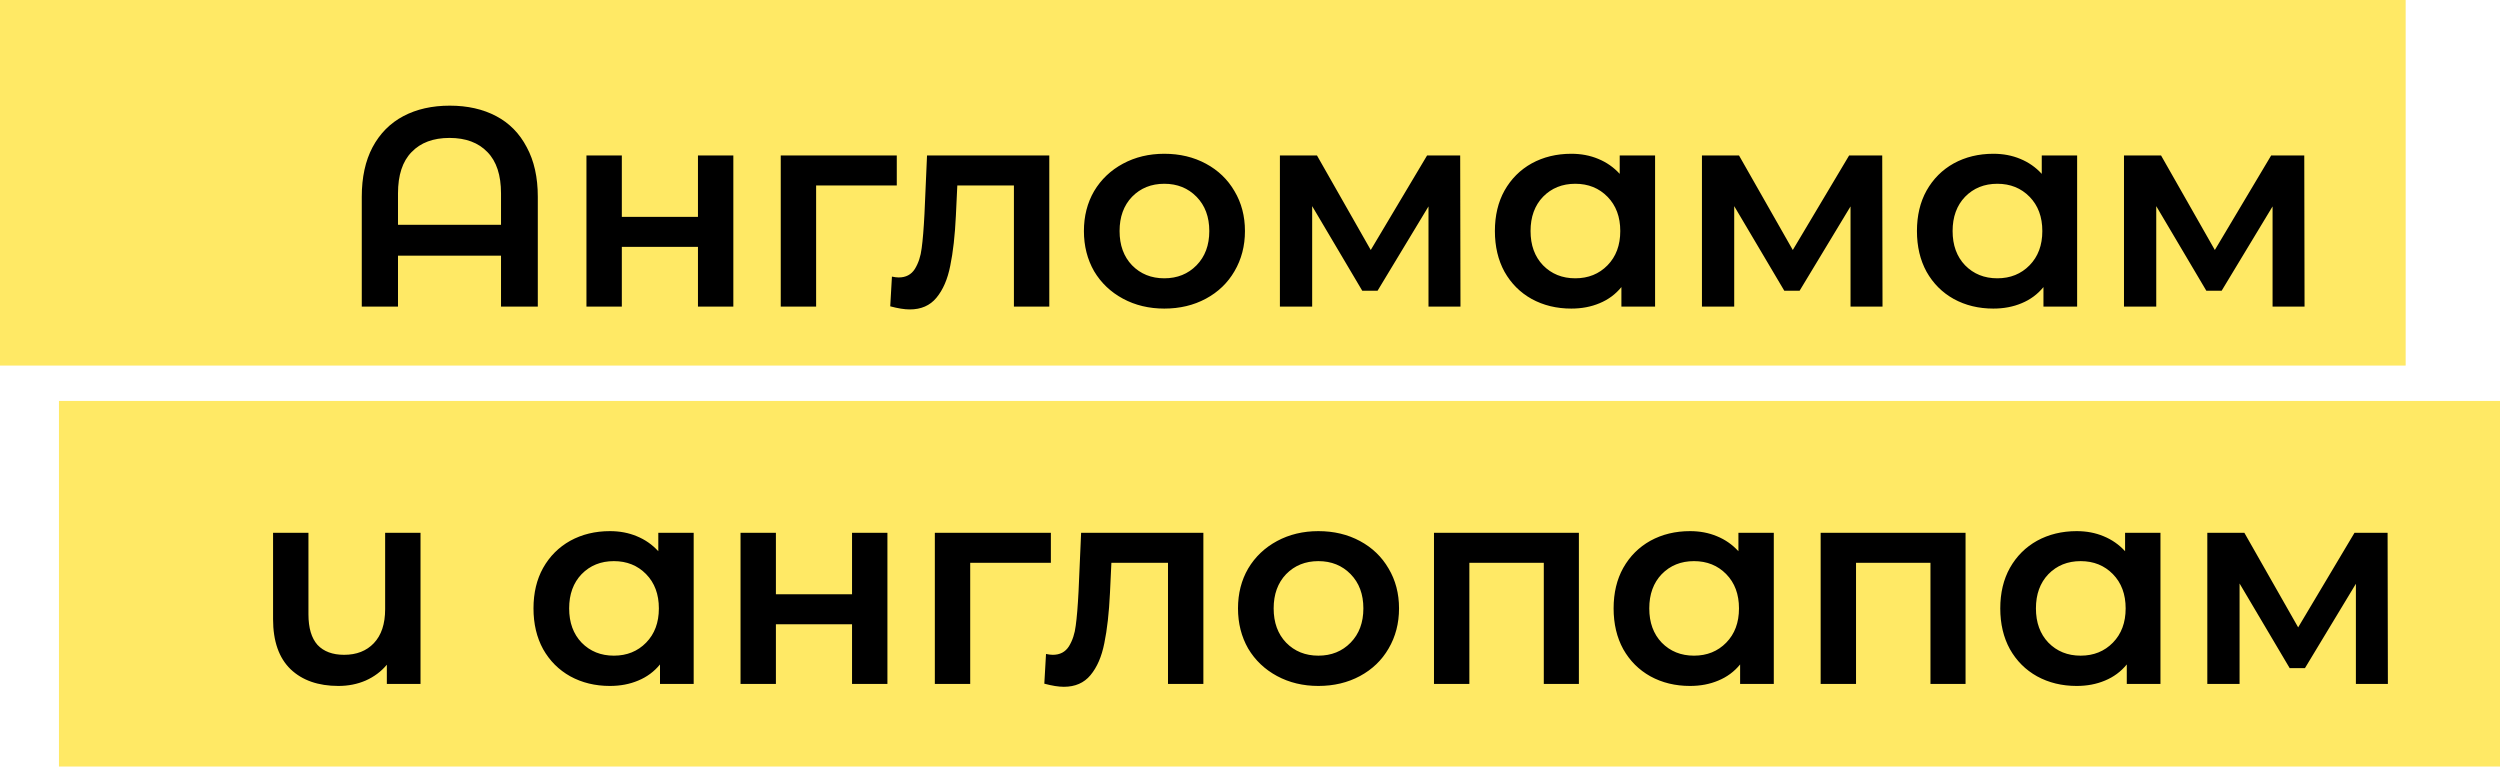
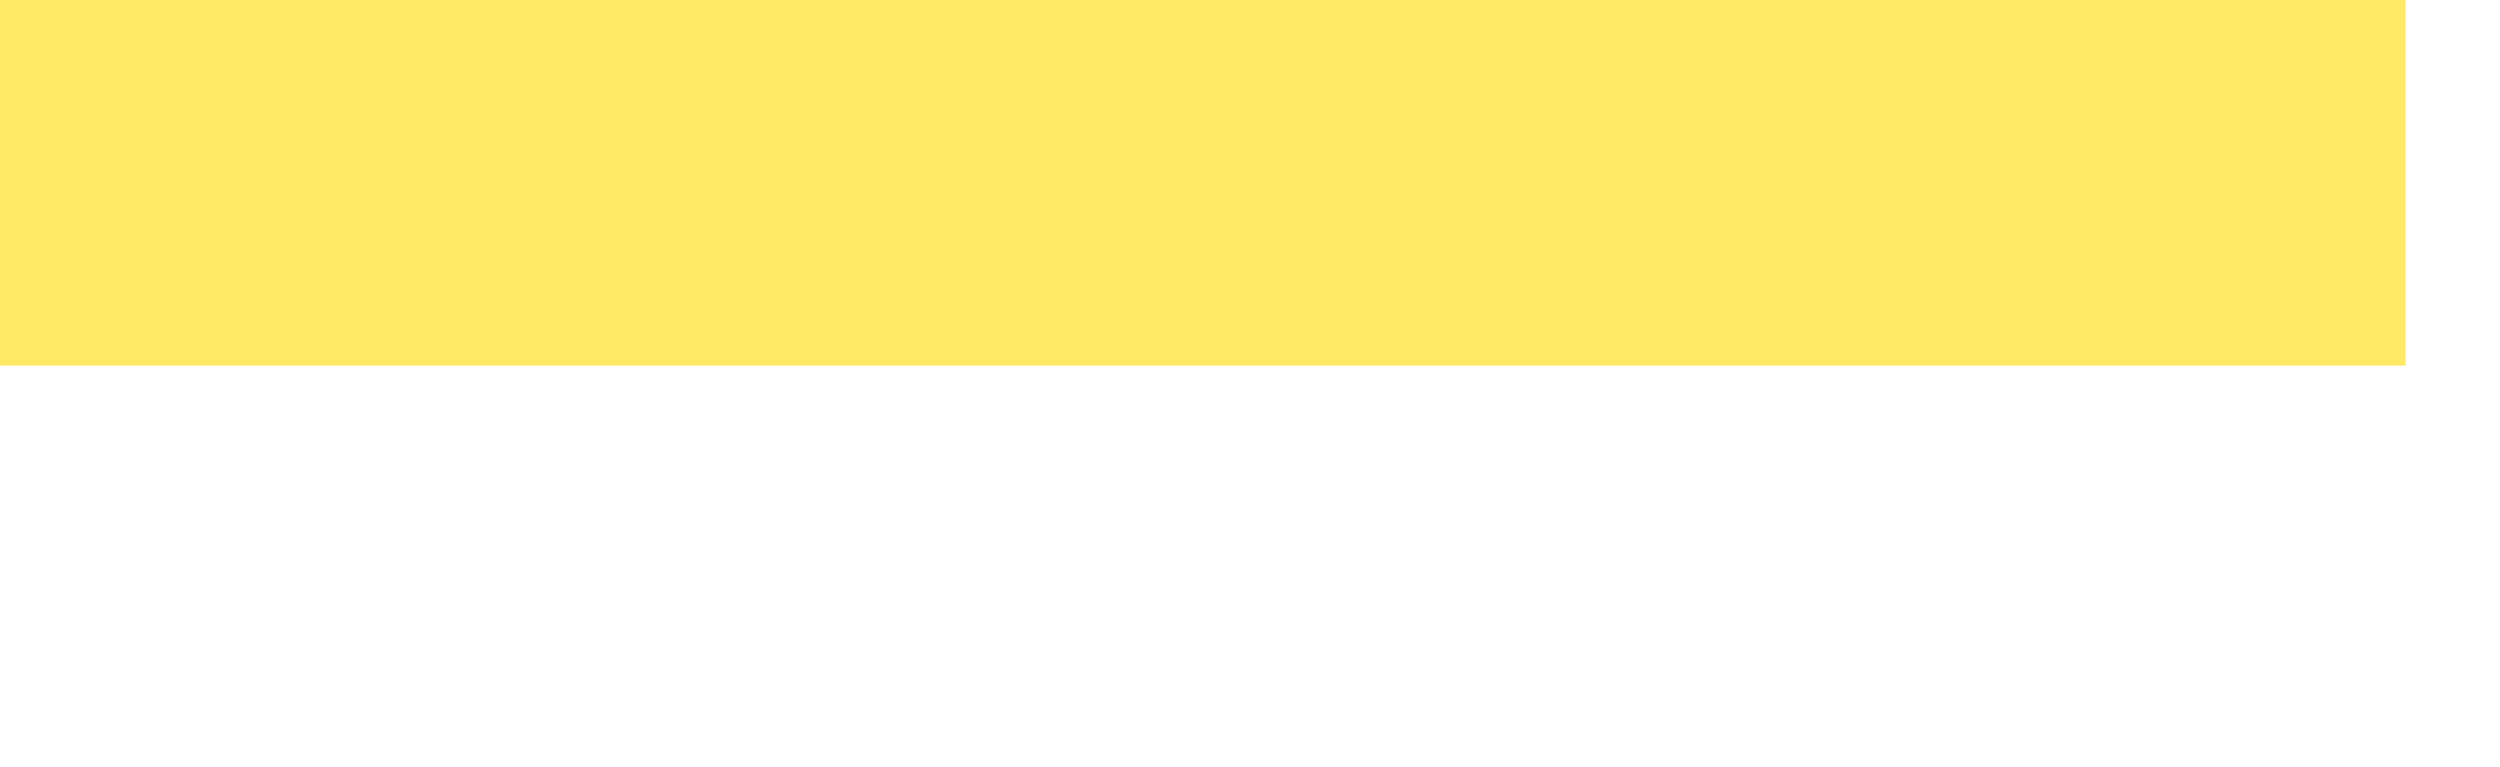
<svg xmlns="http://www.w3.org/2000/svg" width="212" height="65" viewBox="0 0 212 65" fill="none">
  <rect width="204" height="31" fill="#FFE965" />
-   <rect x="5" y="34" width="207" height="31" fill="#FFE965" />
-   <path d="M38.142 8.96C39.646 8.96 40.958 9.256 42.078 9.848C43.198 10.44 44.062 11.32 44.67 12.488C45.294 13.64 45.606 15.04 45.606 16.688V26H42.486V21.68H33.75V26H30.678V16.688C30.678 15.04 30.982 13.64 31.59 12.488C32.214 11.32 33.086 10.44 34.206 9.848C35.326 9.256 36.638 8.96 38.142 8.96ZM42.486 19.064V16.4C42.486 14.848 42.102 13.68 41.334 12.896C40.566 12.096 39.494 11.696 38.118 11.696C36.742 11.696 35.67 12.096 34.902 12.896C34.134 13.68 33.75 14.848 33.75 16.4V19.064H42.486ZM49.731 13.184H52.731V18.392H59.187V13.184H62.187V26H59.187V20.936H52.731V26H49.731V13.184ZM76.047 15.728H69.207V26H66.207V13.184H76.047V15.728ZM88.98 13.184V26H85.98V15.728H81.18L81.06 18.272C80.98 19.968 80.82 21.392 80.58 22.544C80.356 23.68 79.964 24.584 79.404 25.256C78.86 25.912 78.108 26.24 77.148 26.24C76.7 26.24 76.148 26.152 75.492 25.976L75.636 23.456C75.86 23.504 76.052 23.528 76.212 23.528C76.82 23.528 77.276 23.288 77.58 22.808C77.884 22.312 78.076 21.728 78.156 21.056C78.252 20.368 78.332 19.392 78.396 18.128L78.612 13.184H88.98ZM98.732 26.168C97.436 26.168 96.268 25.888 95.228 25.328C94.188 24.768 93.372 23.992 92.78 23C92.204 21.992 91.916 20.856 91.916 19.592C91.916 18.328 92.204 17.2 92.78 16.208C93.372 15.216 94.188 14.44 95.228 13.88C96.268 13.32 97.436 13.04 98.732 13.04C100.044 13.04 101.22 13.32 102.26 13.88C103.3 14.44 104.108 15.216 104.684 16.208C105.276 17.2 105.572 18.328 105.572 19.592C105.572 20.856 105.276 21.992 104.684 23C104.108 23.992 103.3 24.768 102.26 25.328C101.22 25.888 100.044 26.168 98.732 26.168ZM98.732 23.6C99.836 23.6 100.748 23.232 101.468 22.496C102.188 21.76 102.548 20.792 102.548 19.592C102.548 18.392 102.188 17.424 101.468 16.688C100.748 15.952 99.836 15.584 98.732 15.584C97.628 15.584 96.716 15.952 95.996 16.688C95.292 17.424 94.94 18.392 94.94 19.592C94.94 20.792 95.292 21.76 95.996 22.496C96.716 23.232 97.628 23.6 98.732 23.6ZM121.136 26V17.504L116.816 24.656H115.52L111.272 17.48V26H108.536V13.184H111.68L116.24 21.2L121.016 13.184H123.824L123.848 26H121.136ZM140.351 13.184V26H137.495V24.344C136.999 24.952 136.383 25.408 135.647 25.712C134.927 26.016 134.127 26.168 133.247 26.168C131.999 26.168 130.879 25.896 129.887 25.352C128.911 24.808 128.143 24.04 127.583 23.048C127.039 22.056 126.767 20.904 126.767 19.592C126.767 18.28 127.039 17.136 127.583 16.16C128.143 15.168 128.911 14.4 129.887 13.856C130.879 13.312 131.999 13.04 133.247 13.04C134.079 13.04 134.839 13.184 135.527 13.472C136.231 13.76 136.839 14.184 137.351 14.744V13.184H140.351ZM133.583 23.6C134.687 23.6 135.599 23.232 136.319 22.496C137.039 21.76 137.399 20.792 137.399 19.592C137.399 18.392 137.039 17.424 136.319 16.688C135.599 15.952 134.687 15.584 133.583 15.584C132.479 15.584 131.567 15.952 130.847 16.688C130.143 17.424 129.791 18.392 129.791 19.592C129.791 20.792 130.143 21.76 130.847 22.496C131.567 23.232 132.479 23.6 133.583 23.6ZM156.925 26V17.504L152.605 24.656H151.309L147.061 17.48V26H144.325V13.184H147.469L152.029 21.2L156.805 13.184H159.613L159.637 26H156.925ZM176.141 13.184V26H173.285V24.344C172.789 24.952 172.173 25.408 171.437 25.712C170.717 26.016 169.917 26.168 169.037 26.168C167.789 26.168 166.669 25.896 165.677 25.352C164.701 24.808 163.933 24.04 163.373 23.048C162.829 22.056 162.557 20.904 162.557 19.592C162.557 18.28 162.829 17.136 163.373 16.16C163.933 15.168 164.701 14.4 165.677 13.856C166.669 13.312 167.789 13.04 169.037 13.04C169.869 13.04 170.629 13.184 171.317 13.472C172.021 13.76 172.629 14.184 173.141 14.744V13.184H176.141ZM169.373 23.6C170.477 23.6 171.389 23.232 172.109 22.496C172.829 21.76 173.189 20.792 173.189 19.592C173.189 18.392 172.829 17.424 172.109 16.688C171.389 15.952 170.477 15.584 169.373 15.584C168.269 15.584 167.357 15.952 166.637 16.688C165.933 17.424 165.581 18.392 165.581 19.592C165.581 20.792 165.933 21.76 166.637 22.496C167.357 23.232 168.269 23.6 169.373 23.6ZM192.714 26V17.504L188.394 24.656H187.098L182.85 17.48V26H180.114V13.184H183.258L187.818 21.2L192.594 13.184H195.402L195.426 26H192.714ZM35.66 45.184V58H32.804V56.368C32.324 56.944 31.724 57.392 31.004 57.712C30.3 58.016 29.532 58.168 28.7 58.168C26.988 58.168 25.636 57.696 24.644 56.752C23.652 55.792 23.156 54.376 23.156 52.504V45.184H26.156V52.096C26.156 53.248 26.412 54.112 26.924 54.688C27.452 55.248 28.204 55.528 29.18 55.528C30.236 55.528 31.076 55.2 31.7 54.544C32.34 53.872 32.66 52.912 32.66 51.664V45.184H35.66ZM58.824 45.184V58H55.968V56.344C55.472 56.952 54.856 57.408 54.12 57.712C53.4 58.016 52.6 58.168 51.72 58.168C50.472 58.168 49.352 57.896 48.36 57.352C47.384 56.808 46.616 56.04 46.056 55.048C45.512 54.056 45.24 52.904 45.24 51.592C45.24 50.28 45.512 49.136 46.056 48.16C46.616 47.168 47.384 46.4 48.36 45.856C49.352 45.312 50.472 45.04 51.72 45.04C52.552 45.04 53.312 45.184 54 45.472C54.704 45.76 55.312 46.184 55.824 46.744V45.184H58.824ZM52.056 55.6C53.16 55.6 54.072 55.232 54.792 54.496C55.512 53.76 55.872 52.792 55.872 51.592C55.872 50.392 55.512 49.424 54.792 48.688C54.072 47.952 53.16 47.584 52.056 47.584C50.952 47.584 50.04 47.952 49.32 48.688C48.616 49.424 48.264 50.392 48.264 51.592C48.264 52.792 48.616 53.76 49.32 54.496C50.04 55.232 50.952 55.6 52.056 55.6ZM62.797 45.184H65.797V50.392H72.253V45.184H75.253V58H72.253V52.936H65.797V58H62.797V45.184ZM89.114 47.728H82.274V58H79.274V45.184H89.114V47.728ZM102.046 45.184V58H99.046V47.728H94.246L94.126 50.272C94.046 51.968 93.886 53.392 93.646 54.544C93.422 55.68 93.03 56.584 92.47 57.256C91.926 57.912 91.174 58.24 90.214 58.24C89.766 58.24 89.214 58.152 88.558 57.976L88.702 55.456C88.926 55.504 89.118 55.528 89.278 55.528C89.886 55.528 90.342 55.288 90.646 54.808C90.95 54.312 91.142 53.728 91.222 53.056C91.318 52.368 91.398 51.392 91.462 50.128L91.678 45.184H102.046ZM111.798 58.168C110.502 58.168 109.334 57.888 108.294 57.328C107.254 56.768 106.438 55.992 105.846 55C105.27 53.992 104.982 52.856 104.982 51.592C104.982 50.328 105.27 49.2 105.846 48.208C106.438 47.216 107.254 46.44 108.294 45.88C109.334 45.32 110.502 45.04 111.798 45.04C113.11 45.04 114.286 45.32 115.326 45.88C116.366 46.44 117.174 47.216 117.75 48.208C118.342 49.2 118.638 50.328 118.638 51.592C118.638 52.856 118.342 53.992 117.75 55C117.174 55.992 116.366 56.768 115.326 57.328C114.286 57.888 113.11 58.168 111.798 58.168ZM111.798 55.6C112.902 55.6 113.814 55.232 114.534 54.496C115.254 53.76 115.614 52.792 115.614 51.592C115.614 50.392 115.254 49.424 114.534 48.688C113.814 47.952 112.902 47.584 111.798 47.584C110.694 47.584 109.782 47.952 109.062 48.688C108.358 49.424 108.006 50.392 108.006 51.592C108.006 52.792 108.358 53.76 109.062 54.496C109.782 55.232 110.694 55.6 111.798 55.6ZM133.89 45.184V58H130.914V47.728H124.602V58H121.602V45.184H133.89ZM150.418 45.184V58H147.562V56.344C147.066 56.952 146.45 57.408 145.714 57.712C144.994 58.016 144.194 58.168 143.314 58.168C142.066 58.168 140.946 57.896 139.954 57.352C138.978 56.808 138.21 56.04 137.65 55.048C137.106 54.056 136.834 52.904 136.834 51.592C136.834 50.28 137.106 49.136 137.65 48.16C138.21 47.168 138.978 46.4 139.954 45.856C140.946 45.312 142.066 45.04 143.314 45.04C144.146 45.04 144.906 45.184 145.594 45.472C146.298 45.76 146.906 46.184 147.418 46.744V45.184H150.418ZM143.65 55.6C144.754 55.6 145.666 55.232 146.386 54.496C147.106 53.76 147.466 52.792 147.466 51.592C147.466 50.392 147.106 49.424 146.386 48.688C145.666 47.952 144.754 47.584 143.65 47.584C142.546 47.584 141.634 47.952 140.914 48.688C140.21 49.424 139.858 50.392 139.858 51.592C139.858 52.792 140.21 53.76 140.914 54.496C141.634 55.232 142.546 55.6 143.65 55.6ZM166.679 45.184V58H163.703V47.728H157.391V58H154.391V45.184H166.679ZM183.207 45.184V58H180.351V56.344C179.855 56.952 179.239 57.408 178.503 57.712C177.783 58.016 176.983 58.168 176.103 58.168C174.855 58.168 173.735 57.896 172.743 57.352C171.767 56.808 170.999 56.04 170.439 55.048C169.895 54.056 169.623 52.904 169.623 51.592C169.623 50.28 169.895 49.136 170.439 48.16C170.999 47.168 171.767 46.4 172.743 45.856C173.735 45.312 174.855 45.04 176.103 45.04C176.935 45.04 177.695 45.184 178.383 45.472C179.087 45.76 179.695 46.184 180.207 46.744V45.184H183.207ZM176.439 55.6C177.543 55.6 178.455 55.232 179.175 54.496C179.895 53.76 180.255 52.792 180.255 51.592C180.255 50.392 179.895 49.424 179.175 48.688C178.455 47.952 177.543 47.584 176.439 47.584C175.335 47.584 174.423 47.952 173.703 48.688C172.999 49.424 172.647 50.392 172.647 51.592C172.647 52.792 172.999 53.76 173.703 54.496C174.423 55.232 175.335 55.6 176.439 55.6ZM199.78 58V49.504L195.46 56.656H194.164L189.916 49.48V58H187.18V45.184H190.324L194.884 53.2L199.66 45.184H202.468L202.492 58H199.78Z" fill="black" />
</svg>